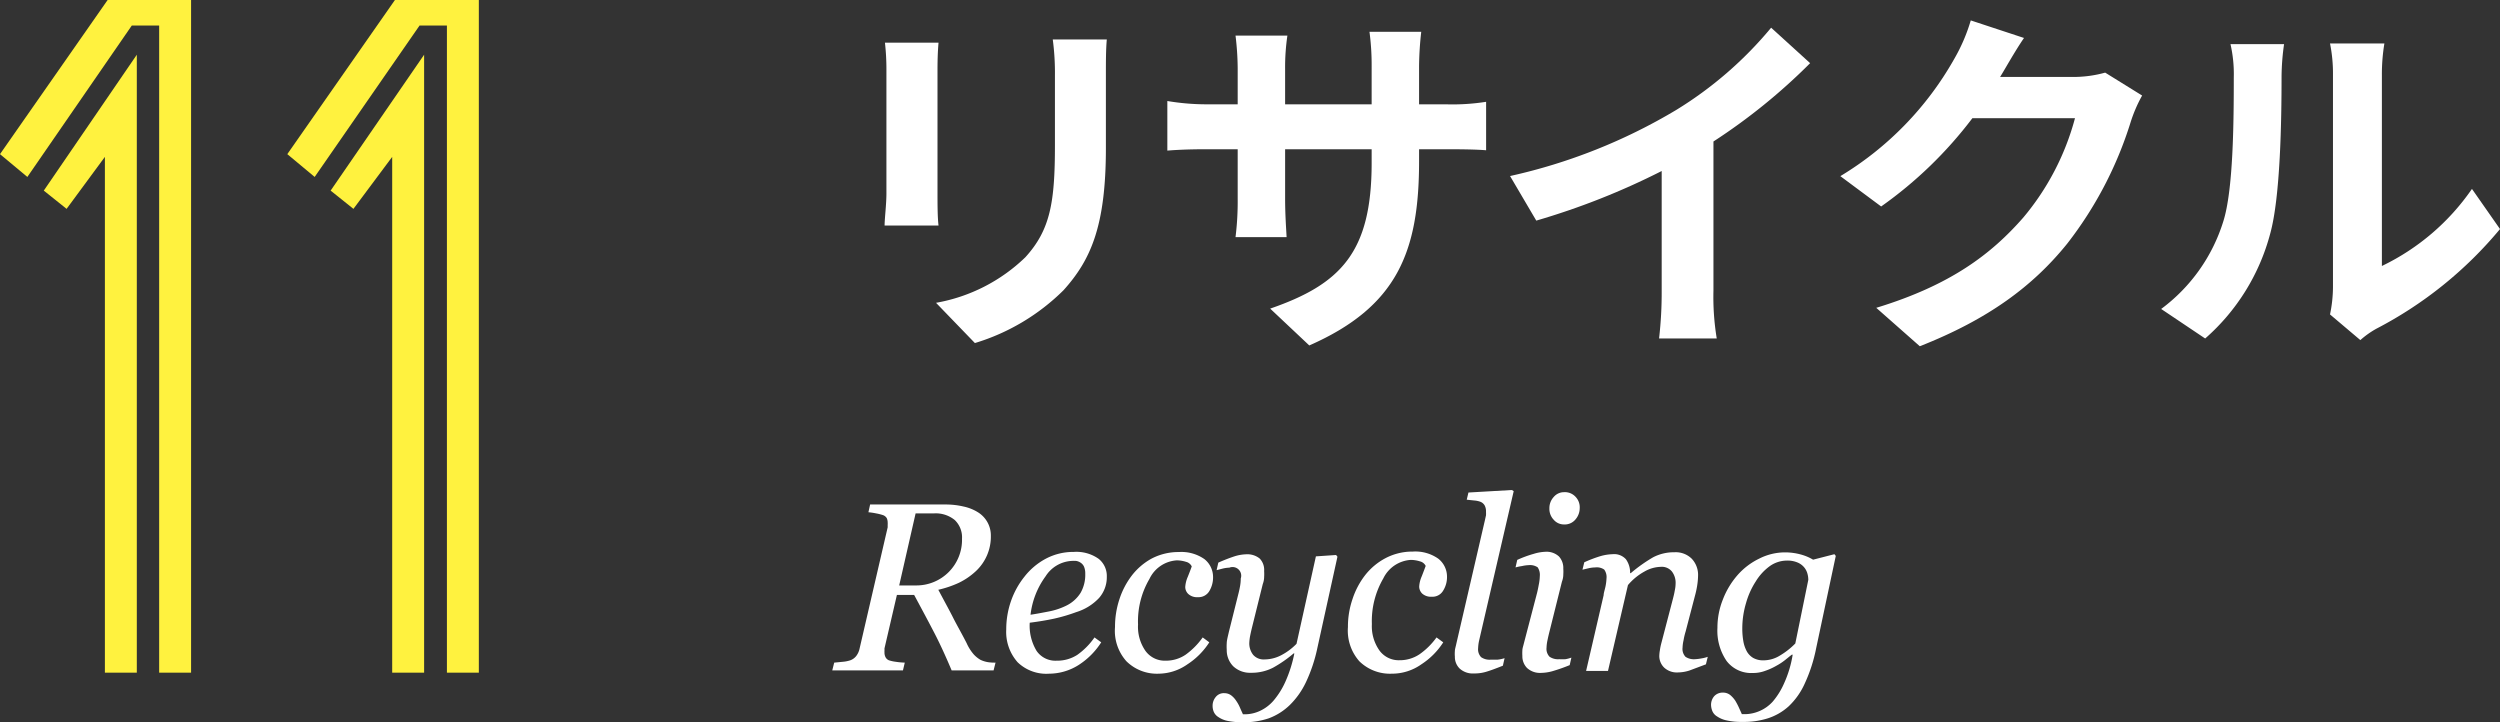
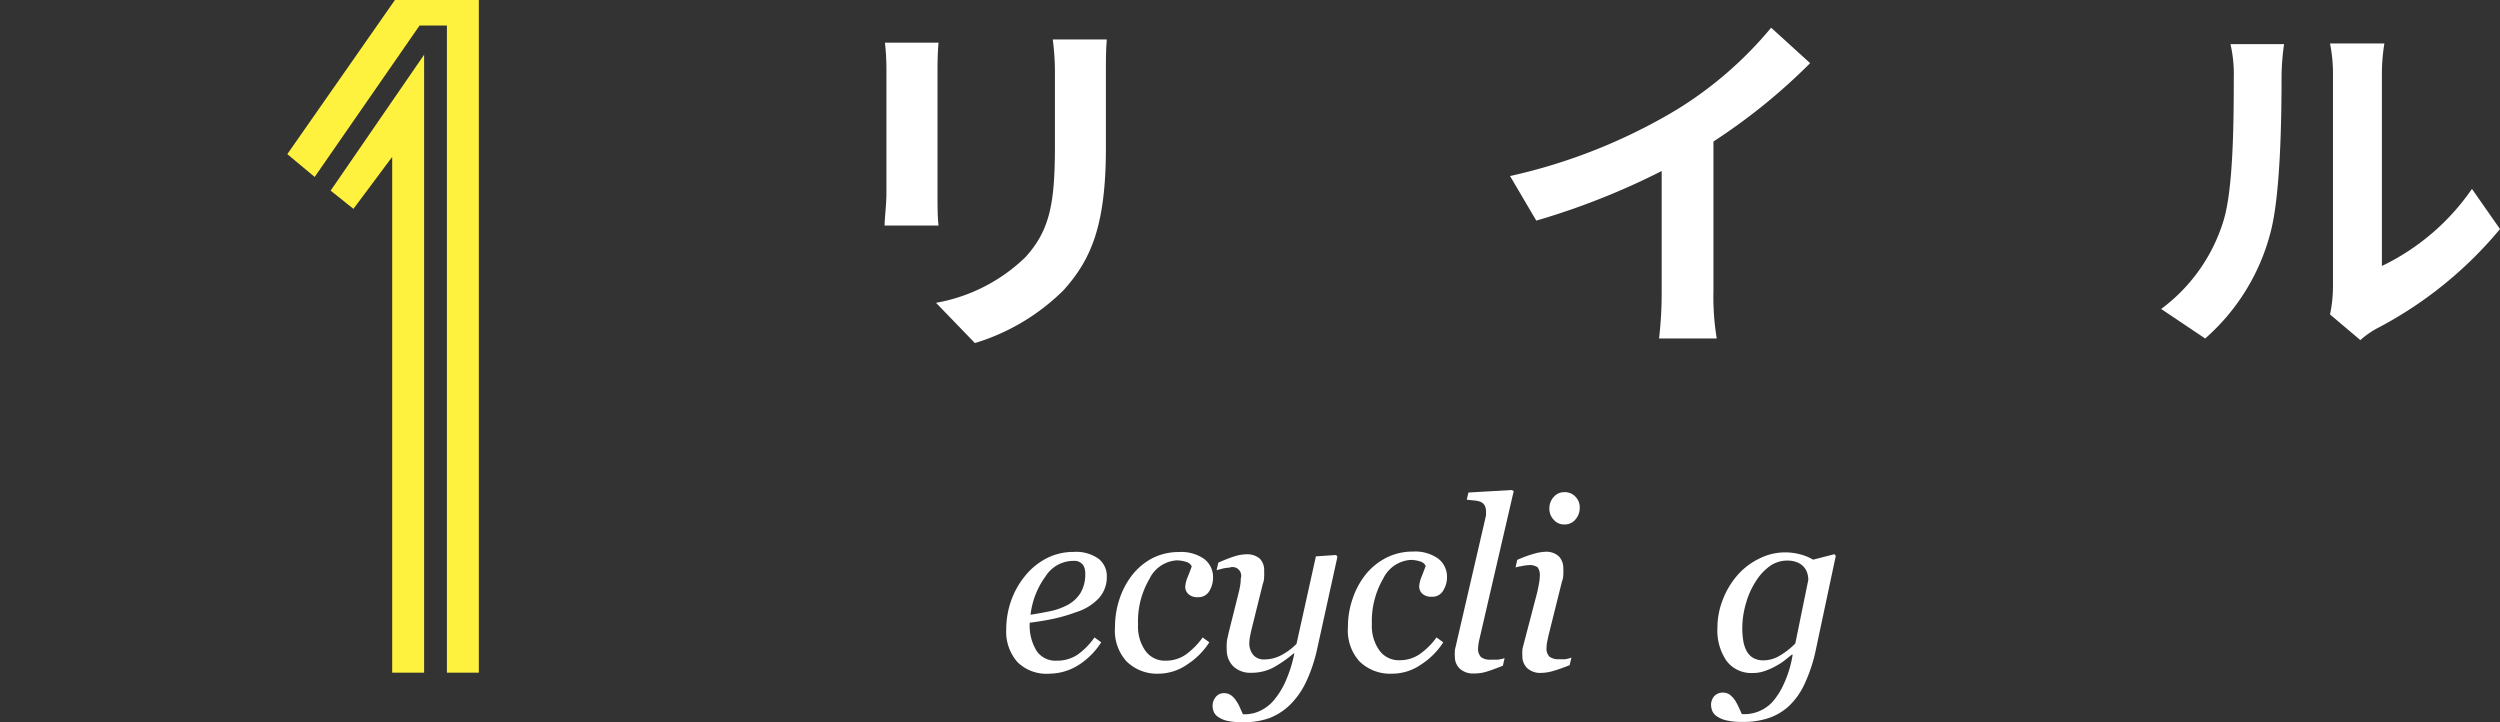
<svg xmlns="http://www.w3.org/2000/svg" viewBox="0 0 219.28 63.35">
  <rect x="0" y="0" width="219.28" height="63.35" fill="#333333" stroke="none" />
  <defs>
    <style>.cls-1{fill:#fff;}.cls-2{fill:#fff23f;}</style>
  </defs>
  <g id="레이어_2" data-name="레이어 2">
    <g id="text">
-       <path class="cls-1" d="M87.32,58.12l-.17.68H83.47q-.87-2.07-1.65-3.54c-.52-1-1.06-2-1.64-3.08H78.67l-1.09,4.69c0,.06,0,.12,0,.2a1.1,1.1,0,0,0,0,.16.86.86,0,0,0,.09.41.58.58,0,0,0,.31.28,3.36,3.36,0,0,0,.61.13,6.59,6.59,0,0,0,.77.07l-.16.68H73l.17-.68.72-.07a2.9,2.9,0,0,0,.68-.13,1.16,1.16,0,0,0,.56-.42,1.63,1.63,0,0,0,.27-.63l2.46-10.62,0-.21a1.49,1.49,0,0,0,0-.21.92.92,0,0,0-.08-.38.63.63,0,0,0-.31-.26,4.31,4.31,0,0,0-.63-.16,6.09,6.09,0,0,0-.67-.1l.15-.68H82.9a6.81,6.81,0,0,1,1.62.18,3.89,3.89,0,0,1,1.22.48A2.39,2.39,0,0,1,86.91,47a4.14,4.14,0,0,1-1.34,3.12,6,6,0,0,1-1.47,1,9.05,9.05,0,0,1-1.8.61c.53,1,1,1.85,1.3,2.45s.73,1.34,1.18,2.22a4,4,0,0,0,.63,1,2.5,2.5,0,0,0,.58.47,2.41,2.41,0,0,0,.67.21A3.87,3.87,0,0,0,87.32,58.12ZM84.38,47.25a2.1,2.1,0,0,0-.64-1.64,2.63,2.63,0,0,0-1.8-.58H80.31l-1.44,6.32h1.45a4,4,0,0,0,4.06-4.1Z" />
      <path class="cls-1" d="M97.08,50.58a2.76,2.76,0,0,1-.68,1.87,4.59,4.59,0,0,1-2,1.24,14.69,14.69,0,0,1-1.93.57c-.65.14-1.36.26-2.15.36a4.27,4.27,0,0,0,.6,2.47,2,2,0,0,0,1.76.86,3.25,3.25,0,0,0,1.81-.51A6.16,6.16,0,0,0,96,55.91l.59.43a6.52,6.52,0,0,1-2,2,4.87,4.87,0,0,1-2.56.75,3.62,3.62,0,0,1-2.77-1,4,4,0,0,1-1-2.88,7.53,7.53,0,0,1,.41-2.47,7.17,7.17,0,0,1,1.18-2.15A5.9,5.9,0,0,1,91.74,49a5.15,5.15,0,0,1,2.44-.59,3.37,3.37,0,0,1,2.19.61A1.92,1.92,0,0,1,97.08,50.58Zm-1.89-.25a1.52,1.52,0,0,0-.11-.63.82.82,0,0,0-.29-.34,1,1,0,0,0-.39-.16,2.77,2.77,0,0,0-.42,0,2.9,2.9,0,0,0-2.27,1.35,7.08,7.08,0,0,0-1.32,3.37c.48-.07,1-.17,1.62-.29a6,6,0,0,0,1.5-.5A3.07,3.07,0,0,0,94.78,52,3.19,3.19,0,0,0,95.19,50.33Z" />
      <path class="cls-1" d="M101.63,59.09A3.8,3.8,0,0,1,98.8,58a4,4,0,0,1-1-3,7.71,7.71,0,0,1,.39-2.45,6.94,6.94,0,0,1,1.1-2.09A5.58,5.58,0,0,1,101,49a5.08,5.08,0,0,1,2.41-.58,3.51,3.51,0,0,1,2.23.62,2,2,0,0,1,.76,1.57,2.32,2.32,0,0,1-.33,1.24,1.1,1.1,0,0,1-1,.53,1.14,1.14,0,0,1-.83-.27.85.85,0,0,1-.28-.62,2.62,2.62,0,0,1,.22-.89c.15-.38.27-.68.35-.92a.75.75,0,0,0-.5-.4,2.75,2.75,0,0,0-.81-.13,2.85,2.85,0,0,0-2.4,1.63,7.33,7.33,0,0,0-1,4,3.69,3.69,0,0,0,.65,2.31,2.09,2.09,0,0,0,1.76.86,3.08,3.08,0,0,0,1.77-.53,6.48,6.48,0,0,0,1.49-1.51l.58.43a6.42,6.42,0,0,1-1.92,1.93A4.46,4.46,0,0,1,101.63,59.09Z" />
      <path class="cls-1" d="M113.53,57.31h-.06a10.92,10.92,0,0,1-1.8,1.25,4.08,4.08,0,0,1-1.94.45,2.14,2.14,0,0,1-1.56-.57A2,2,0,0,1,107.6,57a4.48,4.48,0,0,1,0-.59c0-.22.09-.56.19-1l.8-3.2q.12-.46.18-.81a3.85,3.85,0,0,0,.06-.66.76.76,0,0,0-1-.95,2.93,2.93,0,0,0-.58.08l-.54.14.15-.66a14.7,14.7,0,0,1,1.41-.55,3.73,3.73,0,0,1,1-.18,1.73,1.73,0,0,1,1.22.37,1.43,1.43,0,0,1,.39,1.1,3.75,3.75,0,0,1,0,.51q0,.31-.12.63l-.93,3.75c-.07.28-.13.55-.18.8a4.27,4.27,0,0,0-.07.57,1.62,1.62,0,0,0,.34,1.09,1.22,1.22,0,0,0,1,.4,3.19,3.19,0,0,0,1.46-.37,5.29,5.29,0,0,0,1.34-1l1.7-7.67,1.77-.12.12.15-1.76,8a13.52,13.52,0,0,1-1,3,7,7,0,0,1-1.41,2A5.31,5.31,0,0,1,111.3,63a6.71,6.71,0,0,1-2.24.35,6.32,6.32,0,0,1-1.39-.12,2.17,2.17,0,0,1-.81-.34,1,1,0,0,1-.4-.46,1.32,1.32,0,0,1-.1-.51,1.19,1.19,0,0,1,.27-.78.9.9,0,0,1,.77-.34A1,1,0,0,1,108,61a1.89,1.89,0,0,1,.43.47,3.32,3.32,0,0,1,.34.62c.1.24.19.42.25.56h.24a3.14,3.14,0,0,0,1.24-.29,3.54,3.54,0,0,0,1.19-.89,6.91,6.91,0,0,0,1.06-1.69A11.53,11.53,0,0,0,113.53,57.31Z" />
      <path class="cls-1" d="M122.07,59.09A3.83,3.83,0,0,1,119.23,58a4.06,4.06,0,0,1-1-3,7.45,7.45,0,0,1,.4-2.45,6.94,6.94,0,0,1,1.1-2.09,5.58,5.58,0,0,1,1.79-1.5,5.07,5.07,0,0,1,2.4-.58,3.49,3.49,0,0,1,2.23.62,2,2,0,0,1,.77,1.57,2.24,2.24,0,0,1-.34,1.24,1.08,1.08,0,0,1-1,.53,1.15,1.15,0,0,1-.83-.27.87.87,0,0,1-.27-.62,2.62,2.62,0,0,1,.22-.89c.15-.38.26-.68.35-.92a.75.75,0,0,0-.5-.4,2.75,2.75,0,0,0-.81-.13,2.88,2.88,0,0,0-2.41,1.63,7.42,7.42,0,0,0-1,4,3.69,3.69,0,0,0,.66,2.31,2.09,2.09,0,0,0,1.76.86,3.1,3.1,0,0,0,1.77-.53A6.26,6.26,0,0,0,126,55.91l.59.43a6.42,6.42,0,0,1-1.92,1.93A4.46,4.46,0,0,1,122.07,59.09Z" />
      <path class="cls-1" d="M132.77,43.08l-2.86,12.35-.18.78a3.58,3.58,0,0,0-.08.63,1,1,0,0,0,.26.8,1.29,1.29,0,0,0,.85.22c.13,0,.33,0,.6,0a3.25,3.25,0,0,0,.61-.13l-.15.66c-.62.25-1.09.42-1.42.52a3.57,3.57,0,0,1-1.12.16,1.7,1.7,0,0,1-1.25-.43,1.42,1.42,0,0,1-.42-1.05,2.77,2.77,0,0,1,0-.49c0-.17.08-.39.13-.65l2.5-10.8.1-.45a2.36,2.36,0,0,0,0-.3,1.1,1.1,0,0,0-.12-.57.76.76,0,0,0-.35-.31,2,2,0,0,0-.55-.12l-.67-.07.15-.63,3.81-.22Z" />
      <path class="cls-1" d="M137.83,57.68l-.15.66a15.12,15.12,0,0,1-1.51.53,3.9,3.9,0,0,1-1,.15,1.67,1.67,0,0,1-1.23-.43,1.46,1.46,0,0,1-.41-1.05,4.22,4.22,0,0,1,0-.49c0-.18.08-.39.14-.65L134.82,52c.06-.24.11-.5.16-.77a4.16,4.16,0,0,0,.08-.7,1.18,1.18,0,0,0-.19-.77,1.19,1.19,0,0,0-.78-.19,3.12,3.12,0,0,0-.59.08,4.48,4.48,0,0,0-.57.12l.15-.66a10,10,0,0,1,1.44-.53,3.85,3.85,0,0,1,1-.18,1.6,1.6,0,0,1,1.22.41,1.49,1.49,0,0,1,.38,1.07,3.75,3.75,0,0,1,0,.51q0,.32-.12.63l-1.09,4.37q-.1.39-.18.78a3.58,3.58,0,0,0-.08.63,1,1,0,0,0,.26.8,1.31,1.31,0,0,0,.85.22,5.2,5.2,0,0,0,.55,0A3.13,3.13,0,0,0,137.83,57.68Zm.73-13.11a1.52,1.52,0,0,1-.38,1,1.21,1.21,0,0,1-1,.43,1.17,1.17,0,0,1-.9-.41,1.38,1.38,0,0,1-.38-1,1.44,1.44,0,0,1,.38-1,1.18,1.18,0,0,1,.9-.42,1.27,1.27,0,0,1,1,.39A1.33,1.33,0,0,1,138.56,44.57Z" />
-       <path class="cls-1" d="M149.79,57.61l-.16.66-1.44.54a3.38,3.38,0,0,1-1,.17,1.64,1.64,0,0,1-1.23-.43,1.42,1.42,0,0,1-.42-1,3.13,3.13,0,0,1,.05-.5,5.19,5.19,0,0,1,.13-.64l1-3.83c.08-.3.14-.56.18-.8a2.89,2.89,0,0,0,.07-.58,1.62,1.62,0,0,0-.33-1.08,1.15,1.15,0,0,0-1-.4,3,3,0,0,0-1.4.41,5.1,5.1,0,0,0-1.45,1.19l-1.75,7.53h-1.92l1.54-6.65c0-.17.08-.4.15-.71a4.53,4.53,0,0,0,.1-.76,1.11,1.11,0,0,0-.2-.77,1.13,1.13,0,0,0-.78-.19,2.81,2.81,0,0,0-.58.07l-.55.13.16-.65a11,11,0,0,1,1.42-.54,4.27,4.27,0,0,1,1.06-.17,1.39,1.39,0,0,1,1.17.44,2,2,0,0,1,.37,1.22h.06A13.51,13.51,0,0,1,145,48.88a3.93,3.93,0,0,1,1.86-.44,2,2,0,0,1,1.53.57,2.06,2.06,0,0,1,.55,1.5,5.59,5.59,0,0,1-.05.66,7.62,7.62,0,0,1-.18.93l-.86,3.29a5.7,5.7,0,0,0-.18.76,3.36,3.36,0,0,0-.09.66,1,1,0,0,0,.26.8,1.33,1.33,0,0,0,.84.21,4.17,4.17,0,0,0,.56-.07A3,3,0,0,0,149.79,57.61Z" />
      <path class="cls-1" d="M157.24,57.42l-.07,0c-.14.1-.33.26-.58.46a5.13,5.13,0,0,1-.79.52,5.46,5.46,0,0,1-1,.45,3,3,0,0,1-1.06.18,2.71,2.71,0,0,1-2.3-1.06,4.69,4.69,0,0,1-.8-2.9,6.61,6.61,0,0,1,.47-2.47,7.13,7.13,0,0,1,1.27-2.13A6,6,0,0,1,154.3,49a5,5,0,0,1,2.27-.55,5.26,5.26,0,0,1,1.4.19,4.26,4.26,0,0,1,1.06.45l1.87-.48.12.15-1.72,8.09a13.61,13.61,0,0,1-1,3.1,6.29,6.29,0,0,1-1.41,2A5,5,0,0,1,155.08,63a7,7,0,0,1-2.24.32,5.9,5.9,0,0,1-1.39-.13,2.36,2.36,0,0,1-.84-.35,1,1,0,0,1-.42-.48,1.52,1.52,0,0,1-.11-.52,1.16,1.16,0,0,1,.28-.78,1,1,0,0,1,.76-.31,1,1,0,0,1,.65.22,2.39,2.39,0,0,1,.43.48,6,6,0,0,1,.33.63c.11.25.2.43.25.56h.31a3.34,3.34,0,0,0,1.21-.26,3.31,3.31,0,0,0,1.18-.83,6.4,6.4,0,0,0,1-1.6A9.8,9.8,0,0,0,157.24,57.42Zm1.37-6.56a2,2,0,0,0-.09-.59,1.43,1.43,0,0,0-.32-.56,1.49,1.49,0,0,0-.58-.39,2.26,2.26,0,0,0-.89-.15,2.61,2.61,0,0,0-1.49.48A4.65,4.65,0,0,0,154,51a6.88,6.88,0,0,0-.85,1.89,7.77,7.77,0,0,0-.33,2.23,6.4,6.4,0,0,0,.09,1.11,2.92,2.92,0,0,0,.3.89,1.54,1.54,0,0,0,.57.59,1.79,1.79,0,0,0,.92.21,2.74,2.74,0,0,0,1.42-.42,6.55,6.55,0,0,0,1.35-1.06Z" />
      <path class="cls-1" d="M82.32,3.74c-.06.71-.09,1.41-.09,2.44V17c0,.8,0,2.05.09,2.78H77.59c0-.6.16-1.85.16-2.81V6.18a21,21,0,0,0-.13-2.44Zm14.76-.28C97,4.35,97,5.38,97,6.66V13c0,6.88-1.35,9.82-3.71,12.45a18.73,18.73,0,0,1-7.78,4.64L82.1,26.56a15,15,0,0,0,7.84-4c2.18-2.4,2.59-4.8,2.59-9.8V6.66a22.26,22.26,0,0,0-.19-3.2Z" />
-       <path class="cls-1" d="M126.84,9.15a18.93,18.93,0,0,0,3.51-.22v4.25c-.7-.06-1.82-.09-3.51-.09h-2.37v1.05c0,7.94-1.92,12.77-9.63,16.16l-3.43-3.23c6.18-2.14,8.9-4.93,8.9-12.77V13.09h-7.59v4.35c0,1.41.1,2.72.13,3.36h-4.48a25.25,25.25,0,0,0,.19-3.36V13.09h-2.72c-1.59,0-2.75.06-3.45.12V8.86a20.6,20.6,0,0,0,3.45.29h2.72V6a24.81,24.81,0,0,0-.19-2.88h4.55a19.08,19.08,0,0,0-.2,2.92V9.15h7.59V5.79a22,22,0,0,0-.19-3h4.54a28.58,28.58,0,0,0-.19,3V9.15Z" />
      <path class="cls-1" d="M150.29,25.5a22.28,22.28,0,0,0,.29,4.19h-5.06a35,35,0,0,0,.23-4.19V15a63.55,63.55,0,0,1-11,4.35l-2.3-3.91A49,49,0,0,0,147,9.66a33.59,33.59,0,0,0,8.35-7.23l3.42,3.11a51.76,51.76,0,0,1-8.48,6.87Z" />
-       <path class="cls-1" d="M187.89,8.38a12.66,12.66,0,0,0-1,2.31,33.53,33.53,0,0,1-5.57,10.68c-3,3.72-6.91,6.63-12.93,9L164.57,27c6.56-2,10.11-4.74,12.89-7.91A22.59,22.59,0,0,0,182,10.37h-9A36.26,36.26,0,0,1,165,18.11l-3.58-2.66a28.14,28.14,0,0,0,10-10.3,15.45,15.45,0,0,0,1.44-3.36l4.67,1.54c-.77,1.12-1.57,2.56-2,3.26l-.1.16h6.43a10.45,10.45,0,0,0,2.79-.38Z" />
      <path class="cls-1" d="M189.56,27.1A15.14,15.14,0,0,0,195,19.45c.89-2.75.93-8.8.93-12.67a11.76,11.76,0,0,0-.29-2.91h4.7a21.08,21.08,0,0,0-.22,2.88c0,3.78-.1,10.53-1,13.76a18.52,18.52,0,0,1-5.7,9.18Zm14.81.48a12,12,0,0,0,.26-2.37V6.56a13.26,13.26,0,0,0-.26-2.75h4.77a16.56,16.56,0,0,0-.22,2.78V23.33a20.22,20.22,0,0,0,7.9-6.76l2.46,3.52a35.08,35.08,0,0,1-10.84,8.74,7.92,7.92,0,0,0-1.41,1Z" />
-       <path class="cls-2" d="M15.76,0h1V59h-2.8V2.24h-2.4L2.4,15.52l-2.4-2L9.44,0h6.32ZM5.84,18.32l-2-1.6L12,4.8V59H9.2V13.76Z" />
      <path class="cls-2" d="M41,0h1V59h-2.8V2.24h-2.4L27.6,15.52l-2.4-2L34.64,0H41ZM31,18.32l-2-1.6L37.2,4.8V59H34.4V13.76Z" />
    </g>
  </g>
</svg>